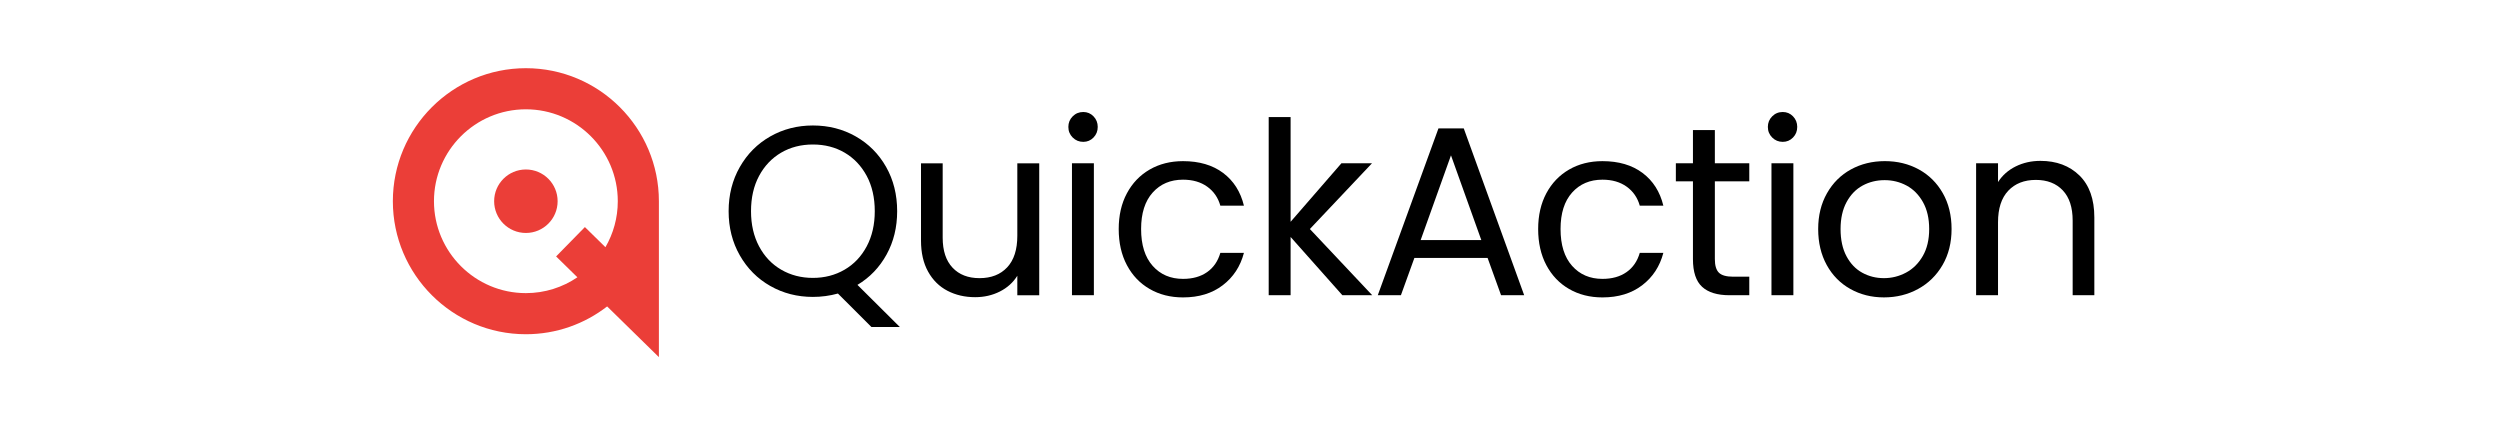
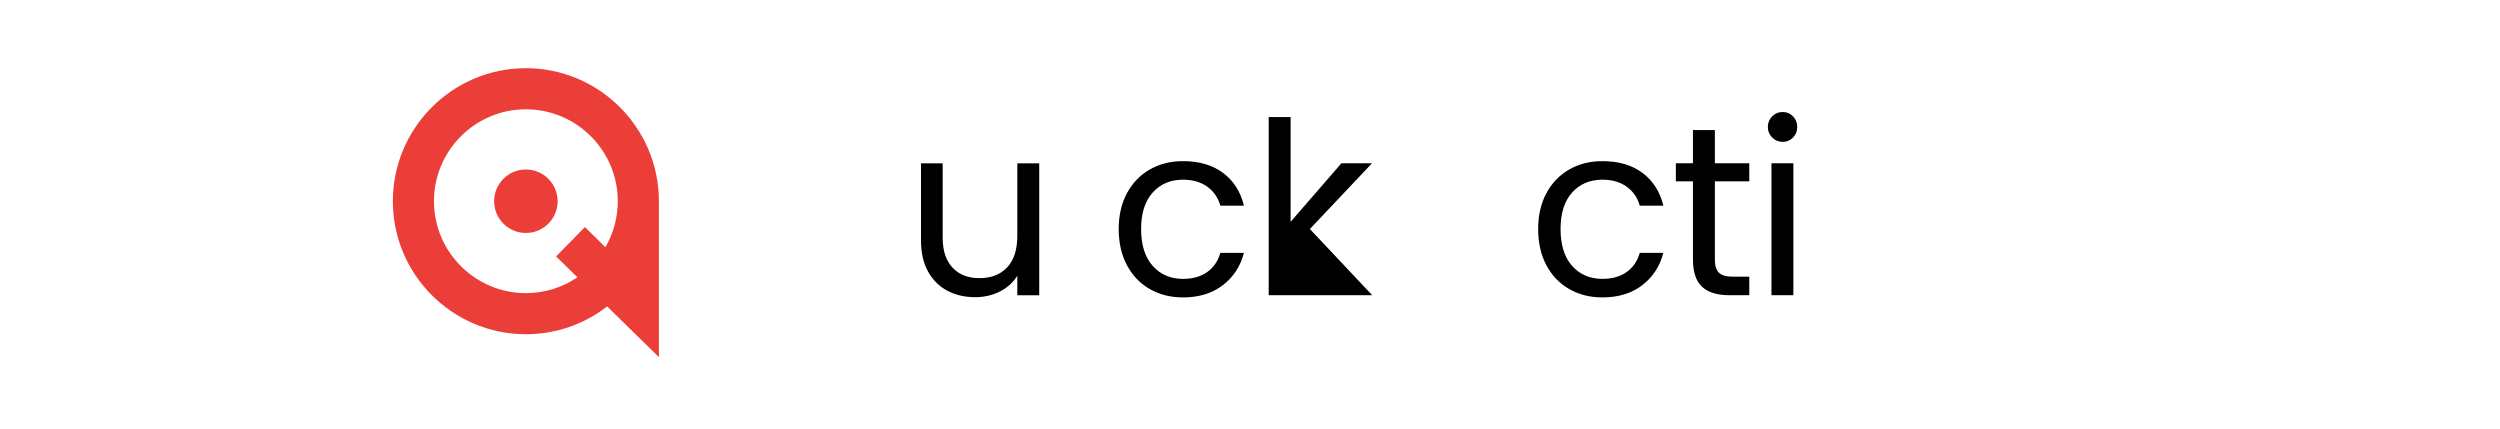
<svg xmlns="http://www.w3.org/2000/svg" width="140" height="24" viewBox="0 0 140 24" fill="none">
  <path d="M33.904 13.843L32.754 12.716L31.142 14.36L32.334 15.528C31.511 16.087 30.518 16.415 29.449 16.415C26.611 16.415 24.302 14.106 24.302 11.268C24.302 8.43 26.611 6.121 29.449 6.121C32.287 6.121 34.596 8.43 34.596 11.268C34.596 12.205 34.344 13.085 33.904 13.843ZM29.449 3.819C25.342 3.819 22 7.16 22 11.268C22 15.375 25.342 18.717 29.449 18.717C31.162 18.717 32.741 18.136 34 17.16L36.898 20V11.268C36.898 7.16 33.556 3.819 29.449 3.819Z" fill="#EB3E38" />
  <path d="M29.45 9.491C28.468 9.491 27.672 10.287 27.672 11.268C27.672 12.25 28.468 13.046 29.45 13.046C30.431 13.046 31.227 12.25 31.227 11.268C31.227 10.287 30.431 9.491 29.45 9.491Z" fill="#EB3E38" />
-   <path d="M42.508 13.796C42.809 14.362 43.223 14.798 43.749 15.103C44.275 15.409 44.866 15.562 45.522 15.562C46.178 15.562 46.769 15.409 47.295 15.103C47.821 14.798 48.234 14.362 48.536 13.796C48.837 13.229 48.987 12.573 48.987 11.827C48.987 11.072 48.837 10.413 48.536 9.851C48.234 9.29 47.823 8.856 47.302 8.55C46.78 8.245 46.187 8.092 45.522 8.092C44.857 8.092 44.263 8.245 43.742 8.55C43.221 8.856 42.809 9.29 42.508 9.851C42.207 10.413 42.057 11.072 42.057 11.827C42.057 12.573 42.207 13.229 42.508 13.796ZM48.799 18.312L46.924 16.438C46.466 16.564 45.998 16.627 45.522 16.627C44.65 16.627 43.855 16.423 43.135 16.014C42.416 15.605 41.848 15.034 41.43 14.301C41.012 13.569 40.803 12.744 40.803 11.827C40.803 10.91 41.012 10.085 41.43 9.353C41.848 8.62 42.416 8.049 43.135 7.64C43.855 7.231 44.65 7.027 45.522 7.027C46.403 7.027 47.203 7.231 47.922 7.64C48.641 8.049 49.208 8.618 49.621 9.346C50.034 10.074 50.241 10.901 50.241 11.827C50.241 12.726 50.044 13.535 49.648 14.254C49.252 14.973 48.709 15.54 48.017 15.953L50.39 18.312H48.799Z" fill="black" />
  <path d="M58.197 9.145V16.534H56.97V15.442C56.736 15.819 56.41 16.114 55.992 16.325C55.574 16.536 55.113 16.642 54.61 16.642C54.035 16.642 53.518 16.523 53.059 16.284C52.601 16.046 52.239 15.689 51.974 15.212C51.709 14.736 51.576 14.156 51.576 13.473V9.145H52.79V13.311C52.79 14.039 52.974 14.599 53.343 14.99C53.711 15.381 54.214 15.576 54.853 15.576C55.509 15.576 56.026 15.374 56.403 14.97C56.781 14.565 56.97 13.976 56.97 13.203V9.145H58.197Z" fill="black" />
-   <path d="M61.257 16.533H60.03V9.144H61.257V16.533ZM60.071 7.701C59.909 7.54 59.828 7.342 59.828 7.108C59.828 6.875 59.909 6.677 60.071 6.515C60.233 6.353 60.43 6.272 60.664 6.272C60.889 6.272 61.08 6.353 61.237 6.515C61.394 6.677 61.473 6.875 61.473 7.108C61.473 7.342 61.394 7.54 61.237 7.701C61.08 7.863 60.889 7.944 60.664 7.944C60.43 7.944 60.233 7.863 60.071 7.701Z" fill="black" />
  <path d="M63.107 10.824C63.412 10.253 63.837 9.81 64.381 9.495C64.925 9.181 65.547 9.024 66.249 9.024C67.156 9.024 67.905 9.244 68.494 9.684C69.082 10.125 69.471 10.736 69.66 11.518H68.339C68.213 11.069 67.968 10.714 67.604 10.453C67.24 10.192 66.788 10.062 66.249 10.062C65.547 10.062 64.981 10.302 64.55 10.783C64.118 11.264 63.902 11.945 63.902 12.826C63.902 13.716 64.118 14.403 64.55 14.889C64.981 15.374 65.547 15.617 66.249 15.617C66.788 15.617 67.237 15.491 67.597 15.239C67.956 14.988 68.204 14.628 68.339 14.161H69.66C69.462 14.916 69.067 15.521 68.473 15.974C67.88 16.428 67.138 16.655 66.249 16.655C65.547 16.655 64.925 16.498 64.381 16.183C63.837 15.869 63.412 15.424 63.107 14.848C62.801 14.273 62.648 13.599 62.648 12.826C62.648 12.062 62.801 11.395 63.107 10.824Z" fill="black" />
-   <path d="M75.173 16.533L72.274 13.27V16.533H71.047V6.555H72.274V12.421L75.119 9.144H76.831L73.353 12.825L76.845 16.533H75.173Z" fill="black" />
-   <path d="M82.954 13.445L81.255 8.699L79.556 13.445H82.954ZM83.305 14.443H79.206L78.451 16.533H77.156L80.554 7.189H81.97L85.354 16.533H84.06L83.305 14.443Z" fill="black" />
+   <path d="M75.173 16.533V16.533H71.047V6.555H72.274V12.421L75.119 9.144H76.831L73.353 12.825L76.845 16.533H75.173Z" fill="black" />
  <path d="M86.595 10.824C86.901 10.253 87.325 9.81 87.869 9.495C88.413 9.181 89.036 9.024 89.737 9.024C90.645 9.024 91.393 9.244 91.982 9.684C92.57 10.125 92.959 10.736 93.148 11.518H91.827C91.701 11.069 91.456 10.714 91.092 10.453C90.728 10.192 90.276 10.062 89.737 10.062C89.036 10.062 88.469 10.302 88.038 10.783C87.606 11.264 87.391 11.945 87.391 12.826C87.391 13.716 87.606 14.403 88.038 14.889C88.469 15.374 89.036 15.617 89.737 15.617C90.276 15.617 90.726 15.491 91.085 15.239C91.445 14.988 91.692 14.628 91.827 14.161H93.148C92.95 14.916 92.555 15.521 91.962 15.974C91.368 16.428 90.627 16.655 89.737 16.655C89.036 16.655 88.413 16.498 87.869 16.183C87.325 15.869 86.901 15.424 86.595 14.848C86.29 14.273 86.137 13.599 86.137 12.826C86.137 12.062 86.29 11.395 86.595 10.824Z" fill="black" />
  <path d="M96.032 10.155V14.511C96.032 14.87 96.108 15.124 96.261 15.273C96.414 15.421 96.679 15.495 97.057 15.495H97.96V16.533H96.855C96.171 16.533 95.659 16.376 95.317 16.061C94.976 15.747 94.805 15.23 94.805 14.511V10.155H93.848V9.144H94.805V7.283H96.032V9.144H97.96V10.155H96.032Z" fill="black" />
  <path d="M100.429 16.533H99.202V9.144H100.429V16.533ZM99.243 7.701C99.081 7.54 99 7.342 99 7.108C99 6.875 99.081 6.677 99.243 6.515C99.404 6.353 99.602 6.272 99.836 6.272C100.061 6.272 100.252 6.353 100.409 6.515C100.566 6.677 100.645 6.875 100.645 7.108C100.645 7.342 100.566 7.54 100.409 7.701C100.252 7.863 100.061 7.944 99.836 7.944C99.602 7.944 99.404 7.863 99.243 7.701Z" fill="black" />
-   <path d="M106.74 15.265C107.126 15.059 107.439 14.749 107.677 14.335C107.915 13.922 108.034 13.418 108.034 12.825C108.034 12.232 107.917 11.728 107.684 11.315C107.45 10.901 107.144 10.593 106.767 10.391C106.389 10.189 105.98 10.088 105.54 10.088C105.09 10.088 104.679 10.189 104.306 10.391C103.933 10.593 103.634 10.901 103.409 11.315C103.185 11.728 103.072 12.232 103.072 12.825C103.072 13.427 103.182 13.935 103.403 14.349C103.623 14.762 103.917 15.07 104.286 15.272C104.654 15.475 105.059 15.576 105.499 15.576C105.94 15.576 106.353 15.472 106.74 15.265ZM103.618 16.182C103.057 15.868 102.616 15.421 102.297 14.841C101.978 14.261 101.818 13.589 101.818 12.825C101.818 12.07 101.982 11.402 102.31 10.823C102.639 10.243 103.086 9.798 103.652 9.488C104.218 9.178 104.852 9.023 105.553 9.023C106.254 9.023 106.888 9.178 107.455 9.488C108.021 9.798 108.468 10.241 108.796 10.816C109.124 11.391 109.288 12.061 109.288 12.825C109.288 13.589 109.12 14.261 108.783 14.841C108.446 15.421 107.989 15.868 107.414 16.182C106.839 16.497 106.201 16.654 105.499 16.654C104.807 16.654 104.18 16.497 103.618 16.182Z" fill="black" />
-   <path d="M116.447 9.825C117.004 10.369 117.283 11.153 117.283 12.178V16.533H116.069V12.353C116.069 11.616 115.885 11.052 115.516 10.661C115.147 10.27 114.644 10.075 114.006 10.075C113.359 10.075 112.844 10.277 112.462 10.681C112.08 11.086 111.889 11.675 111.889 12.448V16.533H110.662V9.144H111.889V10.196C112.132 9.818 112.462 9.526 112.88 9.319C113.298 9.113 113.759 9.009 114.262 9.009C115.161 9.009 115.889 9.281 116.447 9.825Z" fill="black" />
</svg>